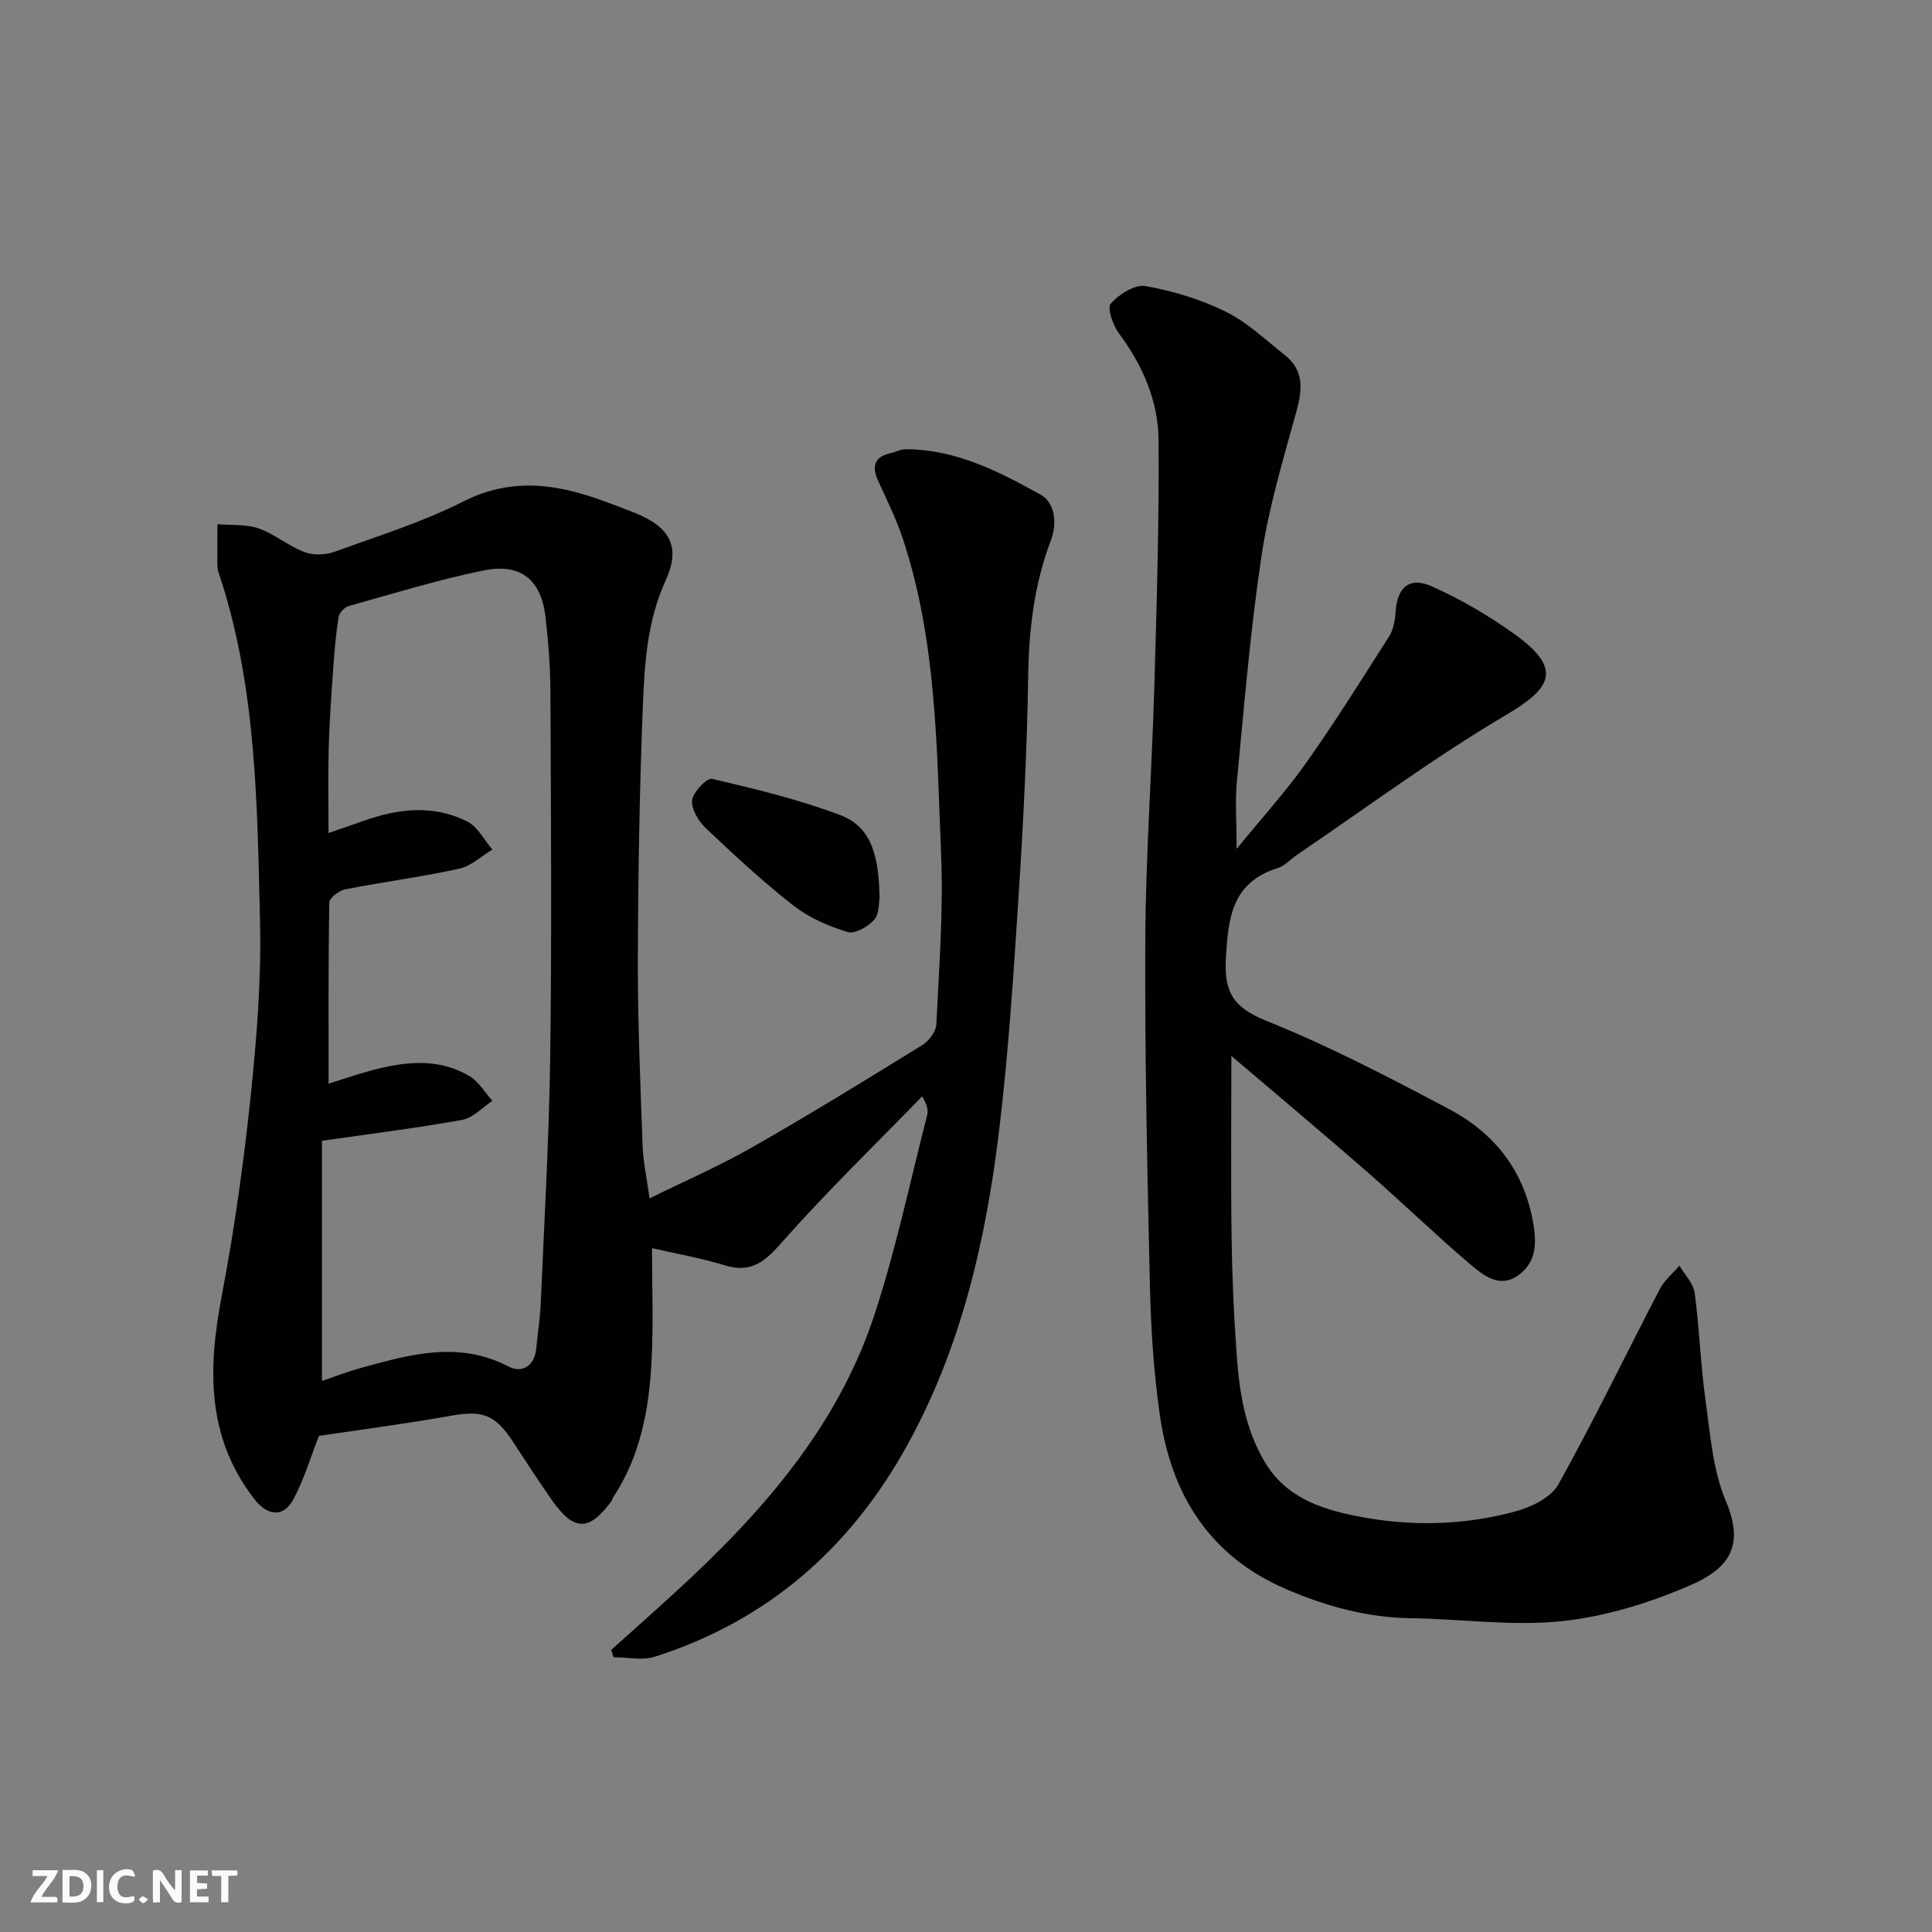
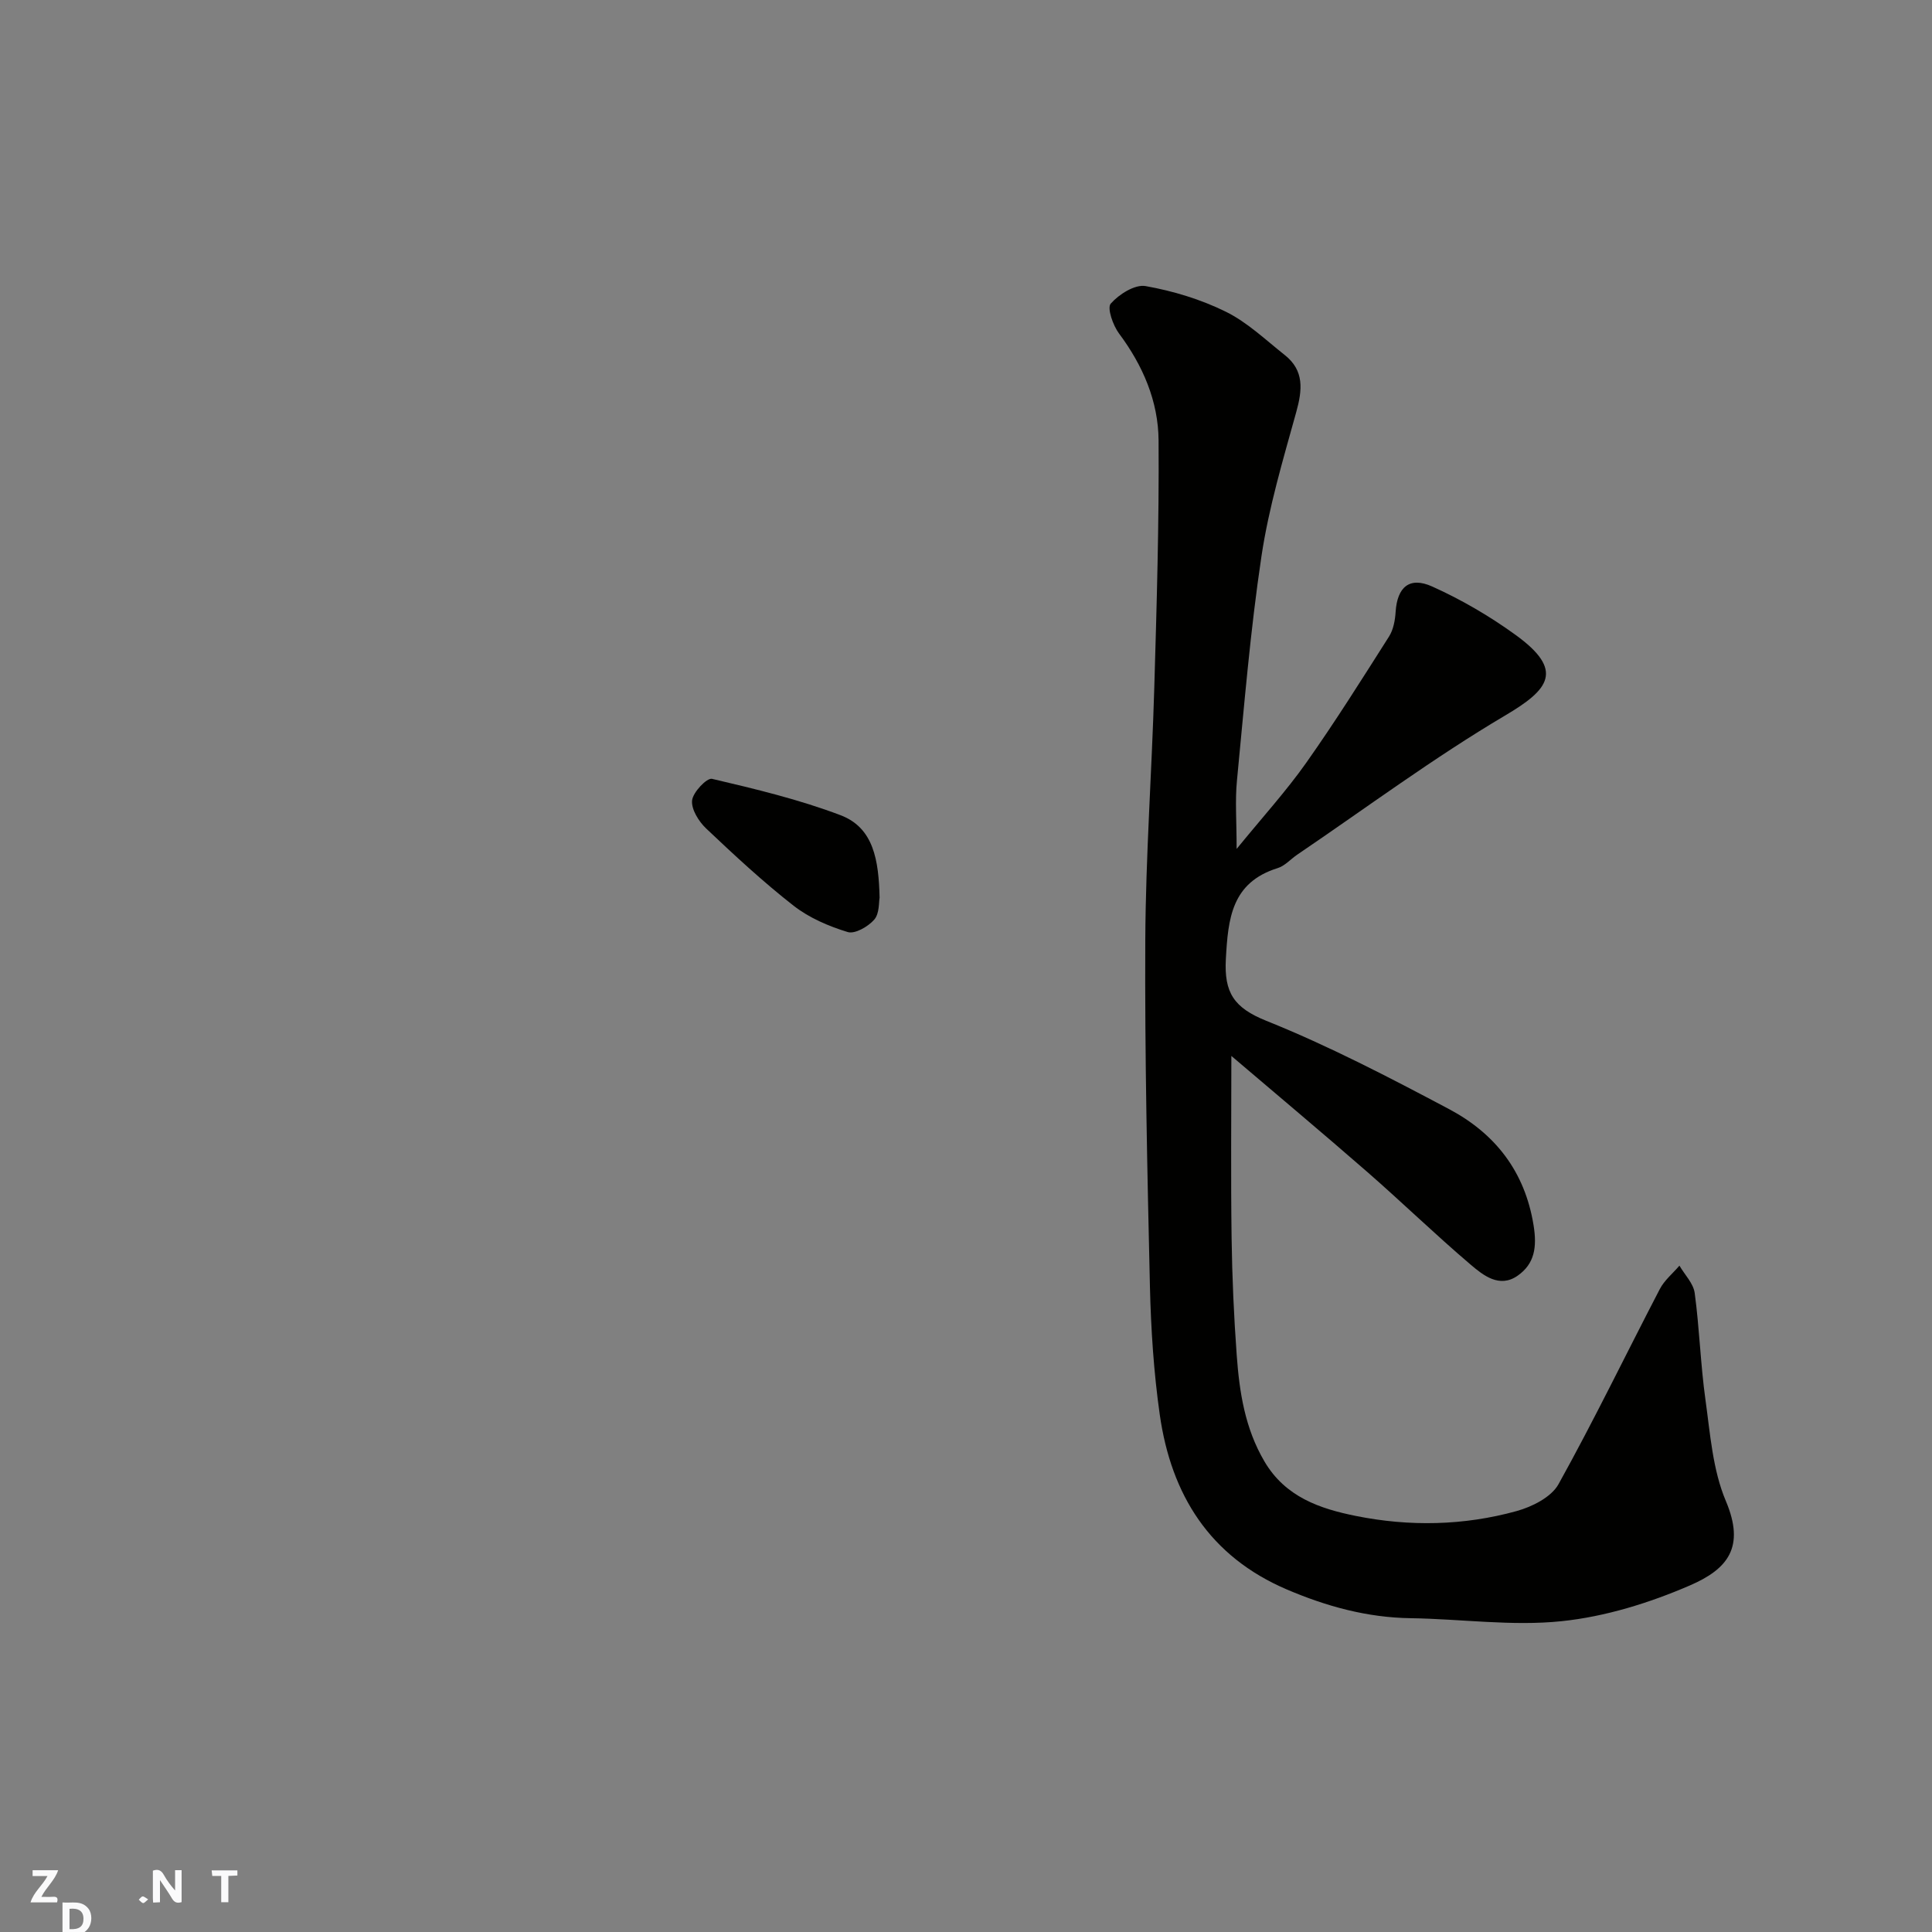
<svg xmlns="http://www.w3.org/2000/svg" enable-background="new 0 0 400 400" viewBox="0 0 400 400">
  <rect x="0" y="0" width="400" height="400" fill="#808080" stroke="none" />
  <g fill="#fafafb">
    <path d="m37.59 393.81c-.92.31-1.52.05-2-.78-.7-1.2-1.52-2.34-2.47-3.78v4.59c-.55.03-.95.05-1.41.07-.03-.37-.06-.64-.06-.91 0-1.91 0-3.81 0-5.7 1.13-.41 1.77-.03 2.29.91.62 1.11 1.38 2.14 2.31 3.19v-4.2h1.35v6.61z" />
-     <path d="m12.94 393.88v-6.75c1.9.19 3.93-.54 5.37 1.29.8 1.01.78 2.88.03 3.97-1.37 1.97-3.4 1.51-5.4 1.49m1.45-1.22c2.04.12 2.92-.58 2.89-2.21-.03-1.51-.98-2.19-2.89-2z" />
+     <path d="m12.94 393.88c1.9.19 3.93-.54 5.37 1.29.8 1.01.78 2.88.03 3.97-1.37 1.97-3.4 1.51-5.4 1.49m1.45-1.22c2.04.12 2.92-.58 2.89-2.21-.03-1.51-.98-2.19-2.89-2z" />
    <path d="m11.81 393.87h-5.49c.68-2.18 2.47-3.48 3.51-5.45h-3.08v-1.21h5.29c-.71 2.13-2.44 3.48-3.47 5.51.86 0 1.63.04 2.39-.01.79-.05 1.14.21.85 1.16" />
-     <path d="m39.33 393.86v-6.61h3.7v1.07h-2.22v1.52c.68.04 1.34.09 2.07.13v1.07c-.72.05-1.38.09-2.1.14v1.48h2.4v1.19h-3.85z" />
-     <path d="m27.71 388.56c-1.15-.3-2.46-.61-3.1.64-.37.73-.41 1.93-.06 2.67.63 1.35 1.99.93 3.17.68.35.94-.01 1.32-.93 1.46-1.62.25-3.05-.27-3.76-1.48-.73-1.24-.6-3.03.31-4.17.88-1.11 2.71-1.7 4-1.16.32.13.44.74.65 1.12-.1.08-.19.16-.28.24" />
    <path d="m49.15 387.24v1.07c-.59.02-1.17.05-1.87.08v5.44h-1.48v-5.44h-1.85c-.05-.4-.08-.73-.13-1.15z" />
-     <path d="m20.06 387.21h1.33v6.62h-1.33z" />
    <path d="m30.68 393.25c-.49.38-.8.79-1.05.76-.32-.05-.6-.45-.9-.7.26-.24.51-.64.8-.67.29-.04.62.3 1.15.61" />
  </g>
-   <path d="m66.04 297.28c-1.79 4.56-3.11 9.07-5.29 13.13-2.05 3.84-5.36 3.46-8.05.01-9.97-12.82-9.67-27.05-6.8-42.07 2.6-13.63 4.53-27.42 5.98-41.22 1.27-12.14 2.25-24.4 1.95-36.58-.59-24.26-.72-48.67-8.6-72.1-.26-.76-.23-1.64-.23-2.46-.02-2.49.01-4.97.02-7.46 2.86.25 5.91-.04 8.53.87 3.31 1.16 6.15 3.63 9.44 4.89 1.81.7 4.32.64 6.18-.03 9.03-3.25 18.28-6.15 26.81-10.46 10.78-5.44 20.78-3.29 31.03.68 1.52.59 3.05 1.14 4.55 1.75 7.24 2.95 9.41 7.08 6.25 13.97-3.81 8.31-4.36 17.11-4.71 25.87-.7 17.58-.99 35.19-1.04 52.78-.03 12.76.52 25.53.98 38.29.12 3.42.88 6.83 1.45 10.97 7.11-3.51 14.37-6.66 21.21-10.56 11.9-6.78 23.57-13.96 35.22-21.16 1.38-.85 2.87-2.81 2.94-4.32.57-11.75 1.47-23.55.98-35.28-.91-21.93-.89-44.06-7.92-65.26-1.38-4.16-3.37-8.11-5.17-12.12-1.41-3.14-.47-4.95 2.86-5.65.94-.2 1.86-.75 2.79-.75 10.37-.03 19.33 4.56 28 9.38 3.01 1.67 3.52 5.87 2.19 9.41-3.41 9.02-4.56 18.3-4.71 27.93-.23 15.04-.98 30.08-1.95 45.09-1.06 16.42-2.1 32.86-4.07 49.19-2.72 22.59-7.76 44.66-18.85 64.89-11.78 21.48-28.95 36.61-52.43 44.1-2.59.83-5.68.11-8.53.11-.17-.5-.34-1.01-.51-1.51 4.38-3.93 8.78-7.84 13.12-11.81 17.79-16.27 33.64-34.1 41.34-57.45 4.47-13.54 7.39-27.59 10.95-41.43.26-1.03.03-2.18-1.04-3.91-9.62 9.91-19.57 19.53-28.71 29.86-3.58 4.05-6.38 6.88-12.12 5.12-5.13-1.57-10.46-2.49-15.09-3.56 0 7.69.31 15.44-.08 23.15-.5 9.99-2.24 19.76-7.91 28.36-.18.27-.23.63-.43.89-4.61 6.26-7.74 6.25-12.27-.19-2.82-4-5.46-8.13-8.15-12.22-3.64-5.53-6.25-6.42-12.52-5.34-9.17 1.64-18.42 2.85-27.59 4.21zm.62-11.37c2.49-.84 5.05-1.85 7.68-2.58 10.28-2.85 20.49-5.86 31.01-.38 2.57 1.34 5.29.01 5.65-3.6.33-3.27.83-6.52.97-9.8.73-17.03 1.72-34.05 1.95-51.09.33-24.98.14-49.97.04-74.96-.02-5.26-.41-10.55-1.02-15.77-.91-7.74-5.14-11.2-12.9-9.61-9.37 1.92-18.56 4.76-27.8 7.34-.87.24-1.98 1.37-2.12 2.22-.56 3.39-.85 6.84-1.1 10.27-.4 5.59-.8 11.19-.96 16.8-.16 5.7-.04 11.4-.04 17.72 3.05-1.06 5.19-1.79 7.32-2.54 7.17-2.55 14.46-3.36 21.43.17 2.15 1.09 3.47 3.82 5.17 5.79-2.28 1.37-4.42 3.44-6.88 3.97-7.8 1.7-15.75 2.73-23.58 4.27-1.28.25-3.29 1.77-3.3 2.73-.22 12.5-.15 25-.15 37.5 2.59-.81 5.67-1.88 8.81-2.72 6.91-1.86 13.89-2.69 20.38 1.17 1.91 1.14 3.17 3.38 4.73 5.11-2.08 1.36-4.01 3.53-6.27 3.94-9.43 1.7-18.95 2.88-29.02 4.33z" fill="#010100" />
  <path d="m256.03 175.76c5.45-6.68 10.29-12 14.4-17.82 6.01-8.51 11.56-17.35 17.15-26.15.91-1.43 1.26-3.38 1.37-5.12.33-5.09 2.85-7.37 7.57-5.24 6.03 2.71 11.86 6.11 17.22 9.99 10.23 7.39 7.01 11.32-2.09 16.7-14.85 8.78-28.78 19.14-43.09 28.84-1.35.92-2.54 2.31-4.03 2.77-9.55 2.98-10.27 10.43-10.73 18.83-.38 6.95 1.66 10.09 8.38 12.79 12.96 5.2 25.44 11.71 37.8 18.26 9.54 5.06 15.72 12.88 17.53 24.07.73 4.51.23 7.99-3.33 10.46-3.74 2.59-7.08-.08-9.71-2.32-7.29-6.2-14.17-12.88-21.39-19.18-9.37-8.17-18.9-16.15-28.14-24.02 0 12.64-.13 25.16.05 37.68.11 8.1.47 16.21 1.06 24.29.56 7.63 1.69 15.09 5.73 21.97 4.34 7.4 11.53 9.81 18.94 11.3 11.07 2.23 22.34 2.02 33.28-1.01 3.22-.89 7.18-2.88 8.67-5.56 7.37-13.26 13.97-26.94 20.98-40.41.95-1.82 2.69-3.24 4.06-4.84 1.09 1.88 2.89 3.67 3.16 5.67.99 7.32 1.2 14.74 2.22 22.05.99 7.09 1.5 14.56 4.23 21.01 4.04 9.56.4 14.08-7.43 17.47-8.39 3.63-17.53 6.47-26.58 7.41-10.28 1.07-20.83-.47-31.26-.62-8.98-.13-17.37-2.43-25.56-5.92-16.03-6.83-24-19.62-26.37-36.2-1.25-8.78-1.83-17.7-2.04-26.57-.55-23.92-1.08-47.86-.96-71.78.09-17.37 1.35-34.73 1.86-52.1.5-17.09 1.01-34.19.89-51.29-.06-8.09-3.24-15.49-8.18-22.11-1.26-1.69-2.52-5.29-1.72-6.2 1.7-1.93 4.99-4.02 7.21-3.63 5.69 1.01 11.43 2.75 16.6 5.3 4.47 2.2 8.25 5.84 12.22 8.98 4.07 3.22 3.64 7.24 2.37 11.82-2.73 9.84-5.68 19.72-7.19 29.78-2.31 15.4-3.58 30.96-5.08 46.47-.41 4.17-.07 8.36-.07 14.18z" fill="#010100" />
  <path d="m182.11 185.87c-.18.86 0 3.24-1.1 4.52-1.26 1.45-4.01 3.04-5.5 2.58-3.94-1.2-7.97-2.93-11.19-5.44-6.34-4.95-12.27-10.46-18.12-16-1.53-1.45-3.1-3.97-2.91-5.81.18-1.7 3.06-4.72 4.13-4.47 8.97 2.1 18.01 4.27 26.61 7.53 6.87 2.61 7.9 9.34 8.08 17.09z" fill="#010100" />
</svg>